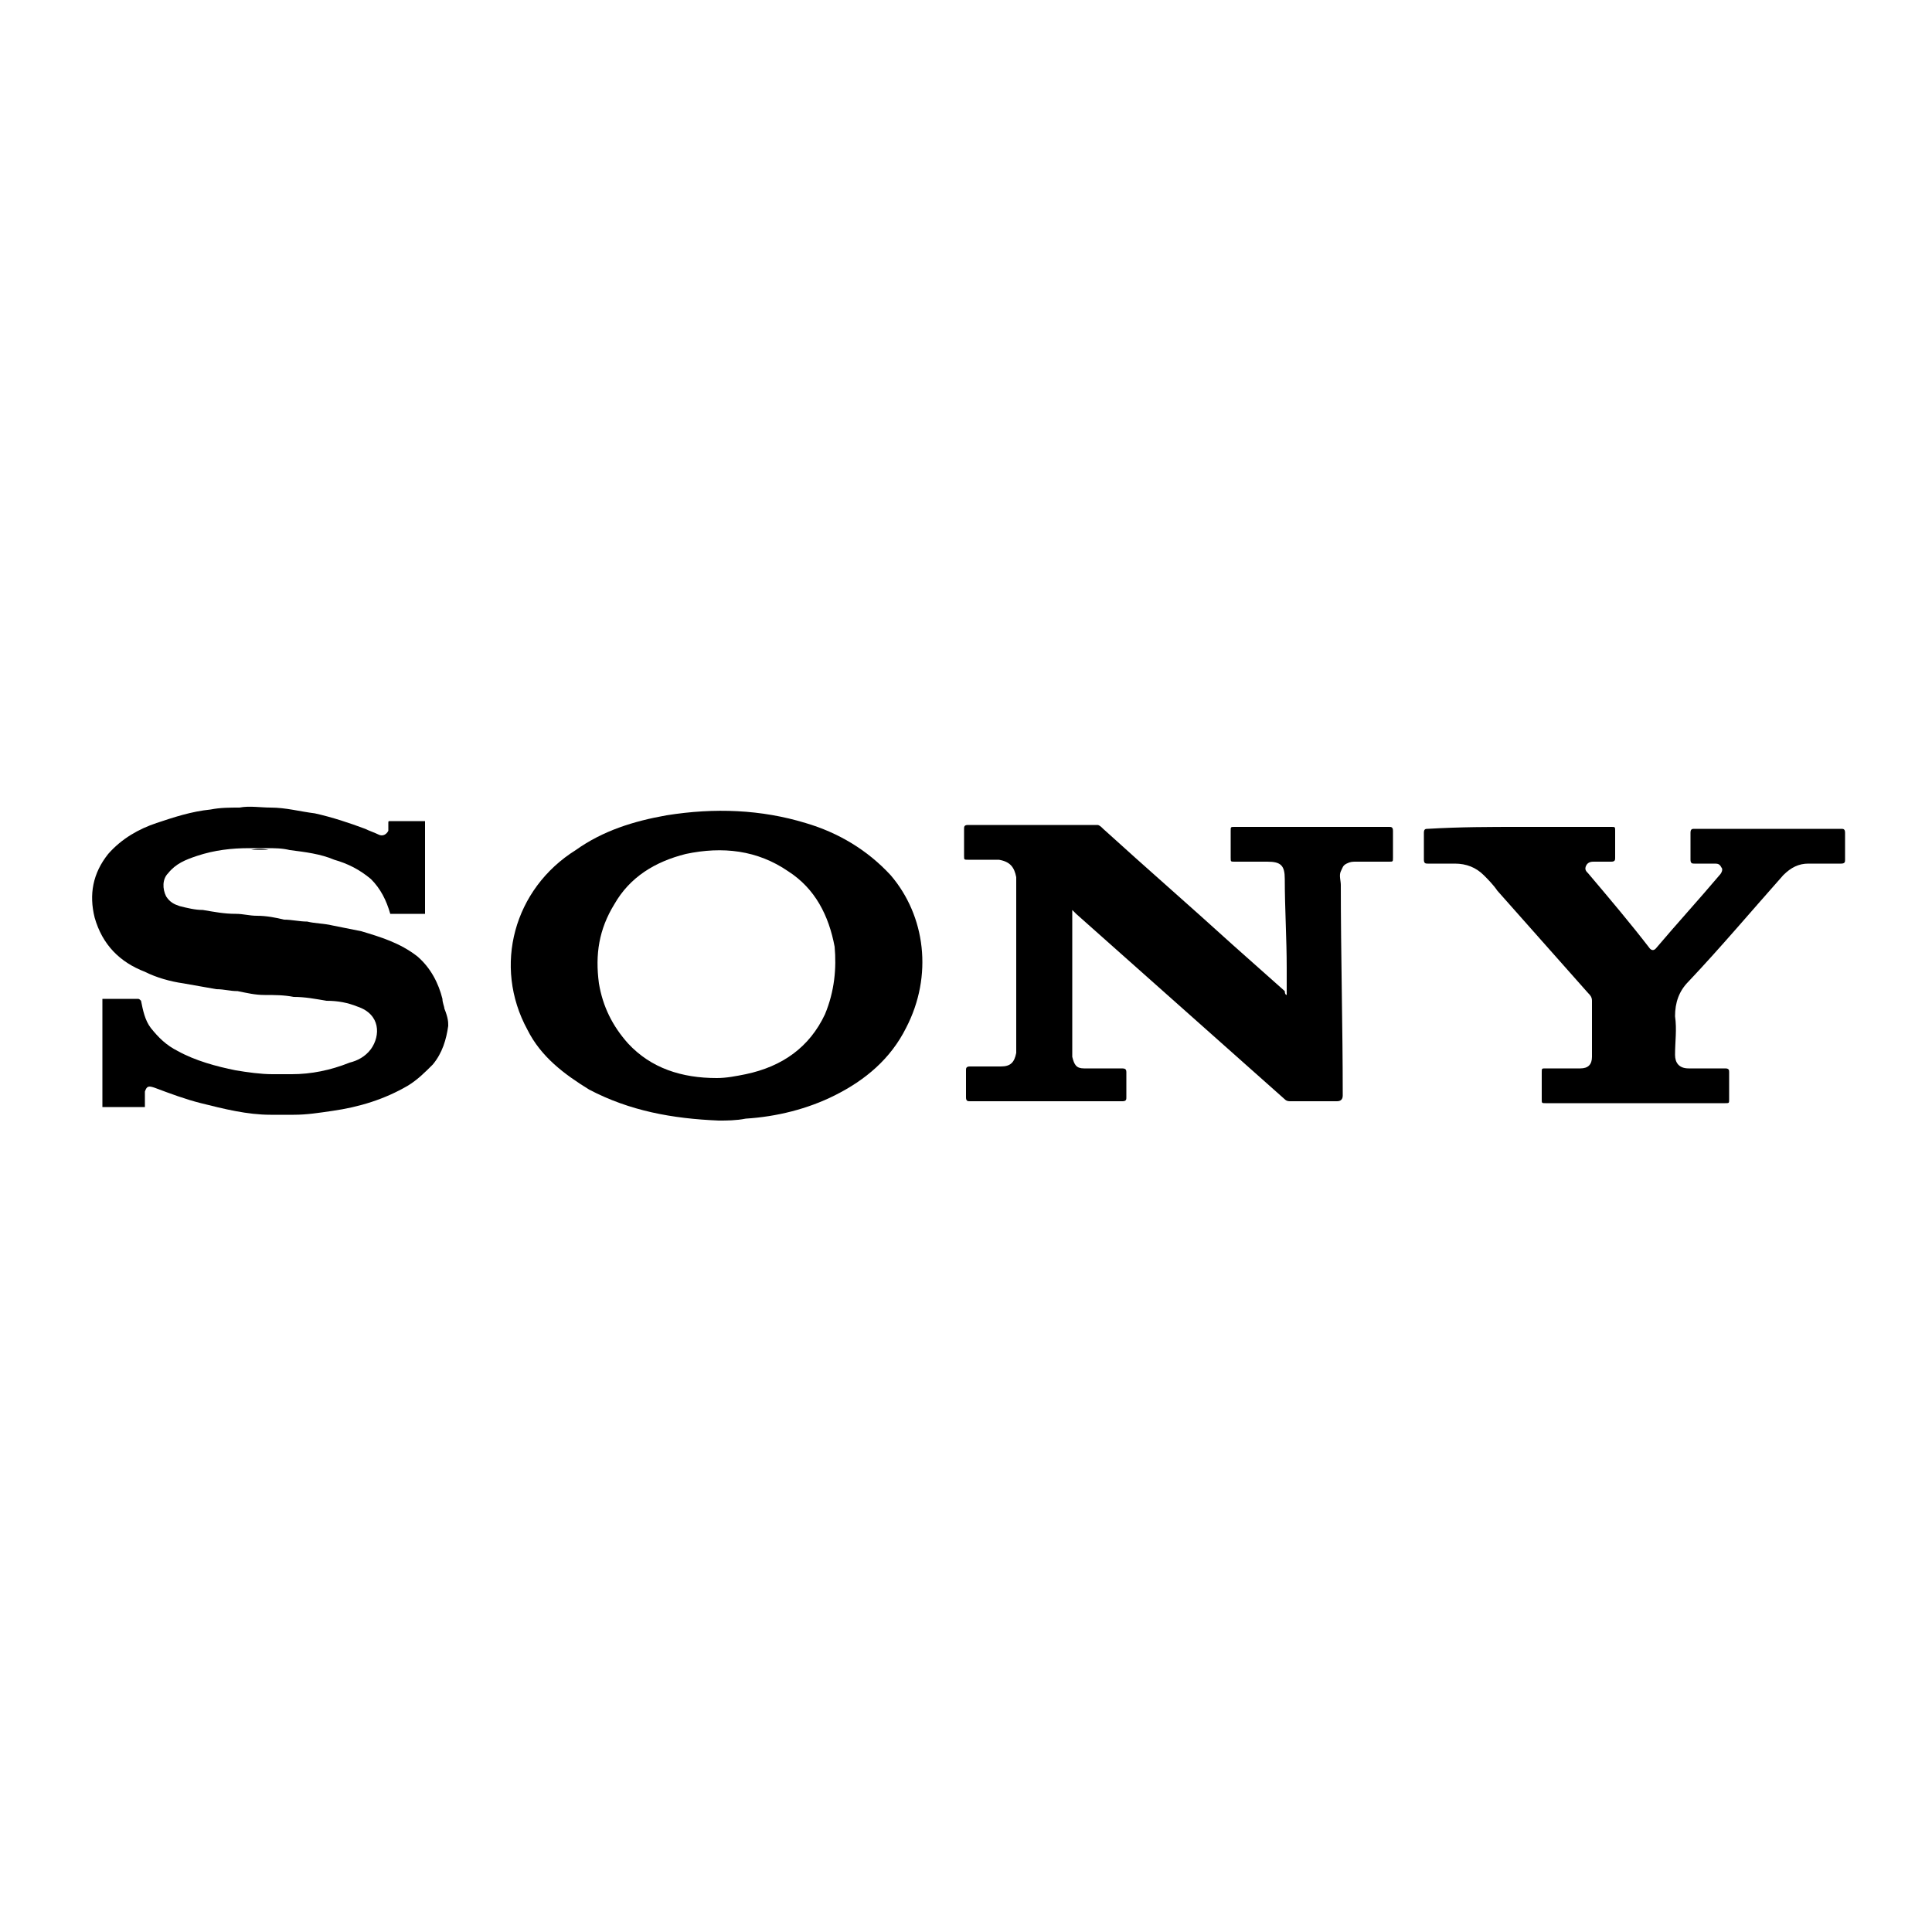
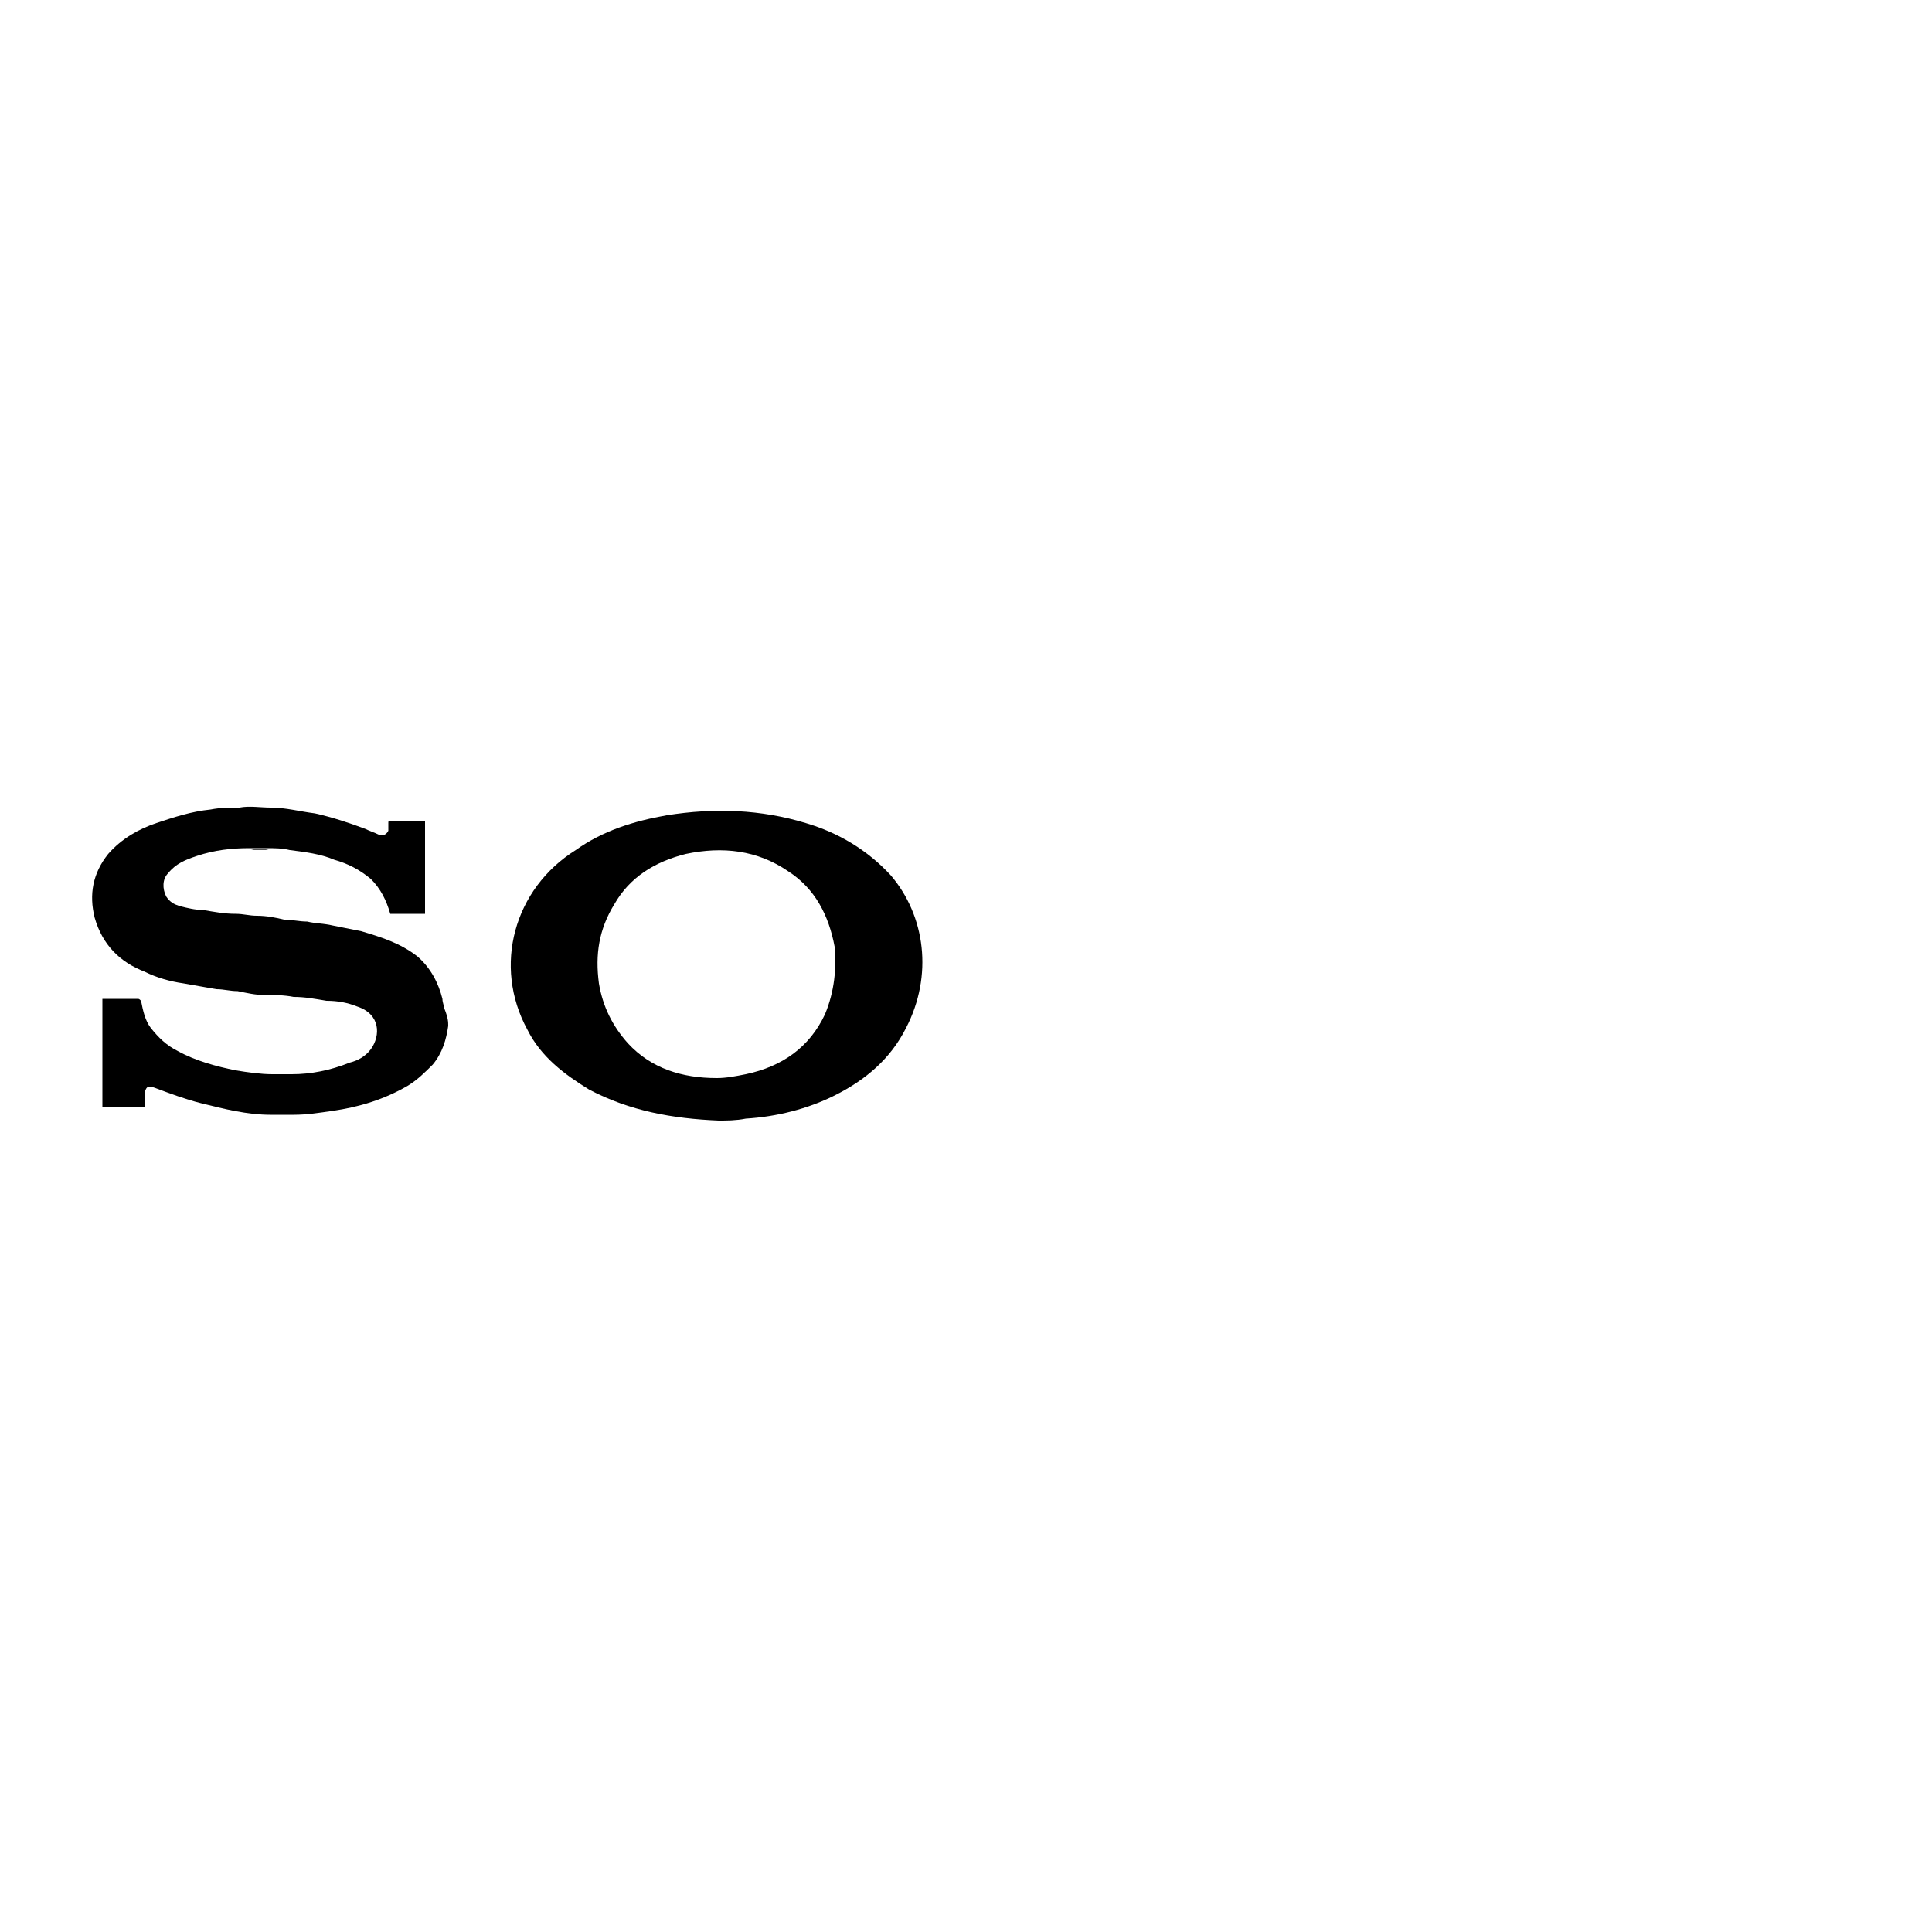
<svg xmlns="http://www.w3.org/2000/svg" version="1.1" id="Layer_1" x="0px" y="0px" viewBox="0 0 100 100" style="enable-background:new 0 0 100 100;" xml:space="preserve">
  <style type="text/css">
	.st0{fill:none;}
	.st1{fill:#555555;}
</style>
-   <rect x="0.1" y="-0.1" class="st0" width="100" height="100" />
  <g>
    <path d="M23.2,53.1c-0.1,0.7-0.3,1.4-0.8,2c-0.4,0.4-0.8,0.8-1.3,1.1c-1.2,0.7-2.5,1.1-3.9,1.3c-0.7,0.1-1.3,0.2-2,0.2   c-0.4,0-0.8,0-1.2,0c-1.2,0-2.4-0.3-3.6-0.6c-0.8-0.2-1.6-0.5-2.4-0.8c-0.3-0.1-0.4-0.1-0.5,0.2c0,0.2,0,0.4,0,0.6   c0,0.1,0,0.1,0,0.2c-0.7,0-1.4,0-2.2,0c0-0.1,0-0.1,0-0.2c0-1.7,0-3.5,0-5.2c0-0.1,0-0.1,0-0.2c0.6,0,1.2,0,1.8,0   c0.1,0,0.1,0,0.2,0.1c0.1,0.5,0.2,1,0.5,1.4c0.4,0.5,0.8,0.9,1.4,1.2c0.9,0.5,2,0.8,3,1c0.6,0.1,1.3,0.2,1.9,0.2c0.1,0,0.1,0,0.1,0   c0.3,0,0.6,0,0.9,0c1,0,2-0.2,3-0.6c0.4-0.1,0.8-0.3,1.1-0.7c0.5-0.7,0.5-1.8-0.7-2.2c-0.5-0.2-1-0.3-1.6-0.3   c-0.6-0.1-1.1-0.2-1.7-0.2c-0.5-0.1-1-0.1-1.5-0.1c-0.5,0-0.9-0.1-1.4-0.2c-0.4,0-0.7-0.1-1.1-0.1c-0.6-0.1-1.1-0.2-1.7-0.3   c-0.7-0.1-1.4-0.3-2-0.6c-1.3-0.5-2.2-1.4-2.6-2.8c-0.3-1.2-0.1-2.3,0.7-3.3c0.7-0.8,1.6-1.3,2.5-1.6c0.9-0.3,1.8-0.6,2.8-0.7   c0.5-0.1,1-0.1,1.5-0.1c0.5-0.1,1.1,0,1.6,0c0.8,0,1.5,0.2,2.3,0.3c0.9,0.2,1.8,0.5,2.6,0.8c0.2,0.1,0.5,0.2,0.7,0.3   c0.2,0.1,0.4,0,0.5-0.2c0-0.1,0-0.3,0-0.4c0-0.1,0-0.1,0.1-0.1c0.6,0,1.2,0,1.8,0l0,0c0,0,0,0.1,0,0.1c0,1.5,0,3,0,4.5   c0,0.1,0,0.1,0,0.2l0,0c-0.6,0-1.2,0-1.8,0c-0.2-0.7-0.5-1.3-1-1.8c-0.6-0.5-1.2-0.8-1.9-1c-0.7-0.3-1.5-0.4-2.3-0.5   c-0.4-0.1-0.8-0.1-1.2-0.1c-0.3,0-0.6,0-0.9,0c-0.9,0-1.8,0.1-2.7,0.4c-0.6,0.2-1.1,0.4-1.5,0.9c-0.3,0.3-0.3,0.8-0.1,1.2   c0.2,0.3,0.4,0.4,0.7,0.5c0.4,0.1,0.8,0.2,1.2,0.2c0.6,0.1,1.1,0.2,1.7,0.2c0.4,0,0.7,0.1,1.1,0.1c0.5,0,1,0.1,1.4,0.2   c0.4,0,0.8,0.1,1.2,0.1c0.4,0.1,0.9,0.1,1.3,0.2c0.5,0.1,1,0.2,1.5,0.3c1,0.3,2,0.6,2.9,1.3c0.7,0.6,1.1,1.4,1.3,2.2   c0,0.2,0.1,0.4,0.1,0.5C23.2,52.7,23.2,52.9,23.2,53.1z" />
-     <path d="M66.6,51.5c0-0.5,0-1,0-1.4c0-1.5-0.1-3.1-0.1-4.6c0-0.7-0.2-0.9-0.9-0.9c-0.6,0-1.1,0-1.7,0c-0.2,0-0.2,0-0.2-0.2   c0-0.5,0-0.9,0-1.4c0-0.2,0-0.2,0.2-0.2c2.7,0,5.3,0,8,0c0.1,0,0.2,0,0.2,0.2c0,0.5,0,0.9,0,1.4c0,0.2,0,0.2-0.2,0.2   c-0.6,0-1.1,0-1.7,0c-0.2,0-0.3,0-0.5,0.1c-0.2,0.1-0.2,0.2-0.3,0.4c-0.1,0.2,0,0.5,0,0.7c0,3.6,0.1,7.3,0.1,10.9   c0,0.2-0.1,0.3-0.3,0.3c-0.8,0-1.6,0-2.4,0c-0.1,0-0.2,0-0.3-0.1c-3.6-3.2-7.2-6.4-10.8-9.6c-0.1-0.1-0.1-0.1-0.2-0.2   c0,0.1,0,0.1,0,0.2c0,2.3,0,4.5,0,6.8c0,0.2,0,0.4,0,0.6c0.1,0.4,0.2,0.6,0.6,0.6c0.6,0,1.3,0,1.9,0c0.2,0,0.3,0,0.3,0.2   c0,0.4,0,0.9,0,1.3c0,0.1,0,0.2-0.2,0.2c-2.6,0-5.2,0-7.9,0c-0.1,0-0.2,0-0.2-0.2c0-0.5,0-0.9,0-1.4c0-0.1,0-0.2,0.2-0.2   c0.5,0,1.1,0,1.6,0c0.5,0,0.7-0.2,0.8-0.7c0-0.2,0-0.3,0-0.5c0-2.7,0-5.4,0-8.1c0-0.2,0-0.3,0-0.5c-0.1-0.5-0.3-0.8-0.9-0.9   c-0.5,0-1.1,0-1.6,0c-0.2,0-0.2,0-0.2-0.2c0-0.5,0-0.9,0-1.4c0-0.1,0-0.2,0.2-0.2c2.2,0,4.5,0,6.7,0c0.1,0,0.2,0.1,0.3,0.2   c2.2,2,4.5,4,6.7,6c0.9,0.8,1.8,1.6,2.7,2.4C66.5,51.5,66.6,51.5,66.6,51.5z" />
-     <path d="M78.7,42.8c1.6,0,3.1,0,4.7,0c0.2,0,0.2,0,0.2,0.2c0,0.5,0,0.9,0,1.4c0,0.1,0,0.2-0.2,0.2c-0.3,0-0.6,0-0.9,0   c-0.1,0-0.3,0-0.4,0.2c-0.1,0.2,0,0.3,0.1,0.4c1.1,1.3,2.2,2.6,3.2,3.9c0.1,0.1,0.2,0.1,0.3,0c1.1-1.3,2.2-2.5,3.3-3.8   c0.1-0.1,0.2-0.3,0.1-0.4c-0.1-0.2-0.2-0.2-0.4-0.2c-0.3,0-0.7,0-1,0c-0.1,0-0.2,0-0.2-0.2c0-0.5,0-1,0-1.4c0-0.2,0.1-0.2,0.2-0.2   c2.5,0,5.1,0,7.6,0c0.1,0,0.2,0,0.2,0.2c0,0.5,0,0.9,0,1.4c0,0.1,0,0.2-0.2,0.2c-0.6,0-1.1,0-1.7,0c-0.5,0-0.9,0.2-1.3,0.6   c-1.6,1.8-3.2,3.7-4.9,5.5c-0.5,0.5-0.7,1.1-0.7,1.8c0.1,0.7,0,1.3,0,2c0,0.4,0.2,0.7,0.7,0.7c0.6,0,1.2,0,1.9,0   c0.2,0,0.2,0.1,0.2,0.2c0,0.5,0,0.9,0,1.4c0,0.2,0,0.2-0.2,0.2c-3.1,0-6.2,0-9.3,0c-0.2,0-0.2,0-0.2-0.2c0-0.5,0-0.9,0-1.4   c0-0.2,0-0.2,0.2-0.2c0.6,0,1.2,0,1.8,0c0.4,0,0.6-0.2,0.6-0.6c0-1,0-1.9,0-2.9c0-0.2-0.1-0.3-0.2-0.4c-1.6-1.8-3.1-3.5-4.7-5.3   c-0.2-0.3-0.5-0.6-0.7-0.8c-0.4-0.4-0.9-0.6-1.5-0.6c-0.5,0-1,0-1.4,0c-0.1,0-0.2,0-0.2-0.2c0-0.5,0-0.9,0-1.4   c0-0.2,0.1-0.2,0.2-0.2C75.6,42.8,77.1,42.8,78.7,42.8z" />
    <path class="st1" d="M13,44c0.3-0.1,0.6-0.1,0.9,0C13.6,44,13.3,44,13,44z" />
    <path d="M46.1,45.3c-1.2-1.3-2.7-2.2-4.4-2.7c-2.3-0.7-4.7-0.8-7.2-0.4c-1.7,0.3-3.3,0.8-4.7,1.8c-3.2,2-4.3,6-2.5,9.3   c0.7,1.4,1.9,2.3,3.2,3.1c2.1,1.1,4.3,1.5,6.7,1.6c0.4,0,0.9,0,1.4-0.1c1.6-0.1,3.2-0.5,4.6-1.2c1.6-0.8,2.9-1.9,3.7-3.5   C48.3,50.5,47.9,47.4,46.1,45.3z M42.7,52.5c-0.8,1.7-2.2,2.7-4.1,3.1c-0.5,0.1-1,0.2-1.5,0.2c-1.8,0-3.4-0.5-4.6-1.8   c-0.8-0.9-1.3-1.9-1.5-3.1c-0.2-1.5,0-2.8,0.8-4.1c0.8-1.4,2.1-2.2,3.7-2.6c1.9-0.4,3.7-0.2,5.3,0.9c1.4,0.9,2.1,2.3,2.4,3.9   C43.3,50.1,43.2,51.3,42.7,52.5z" />
  </g>
</svg>